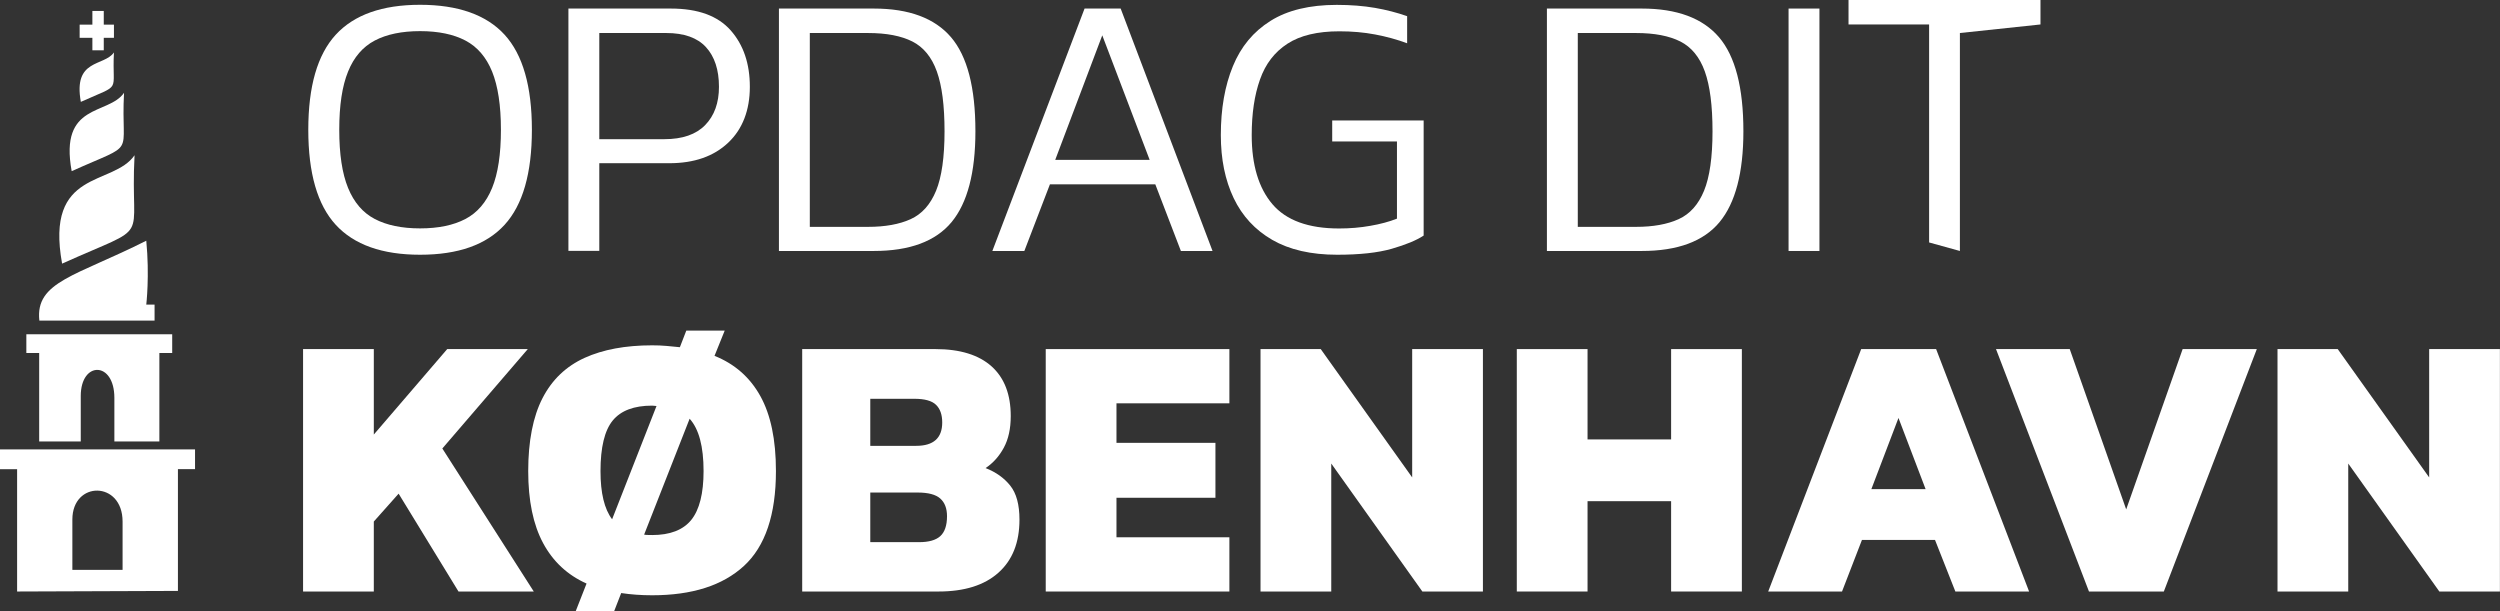
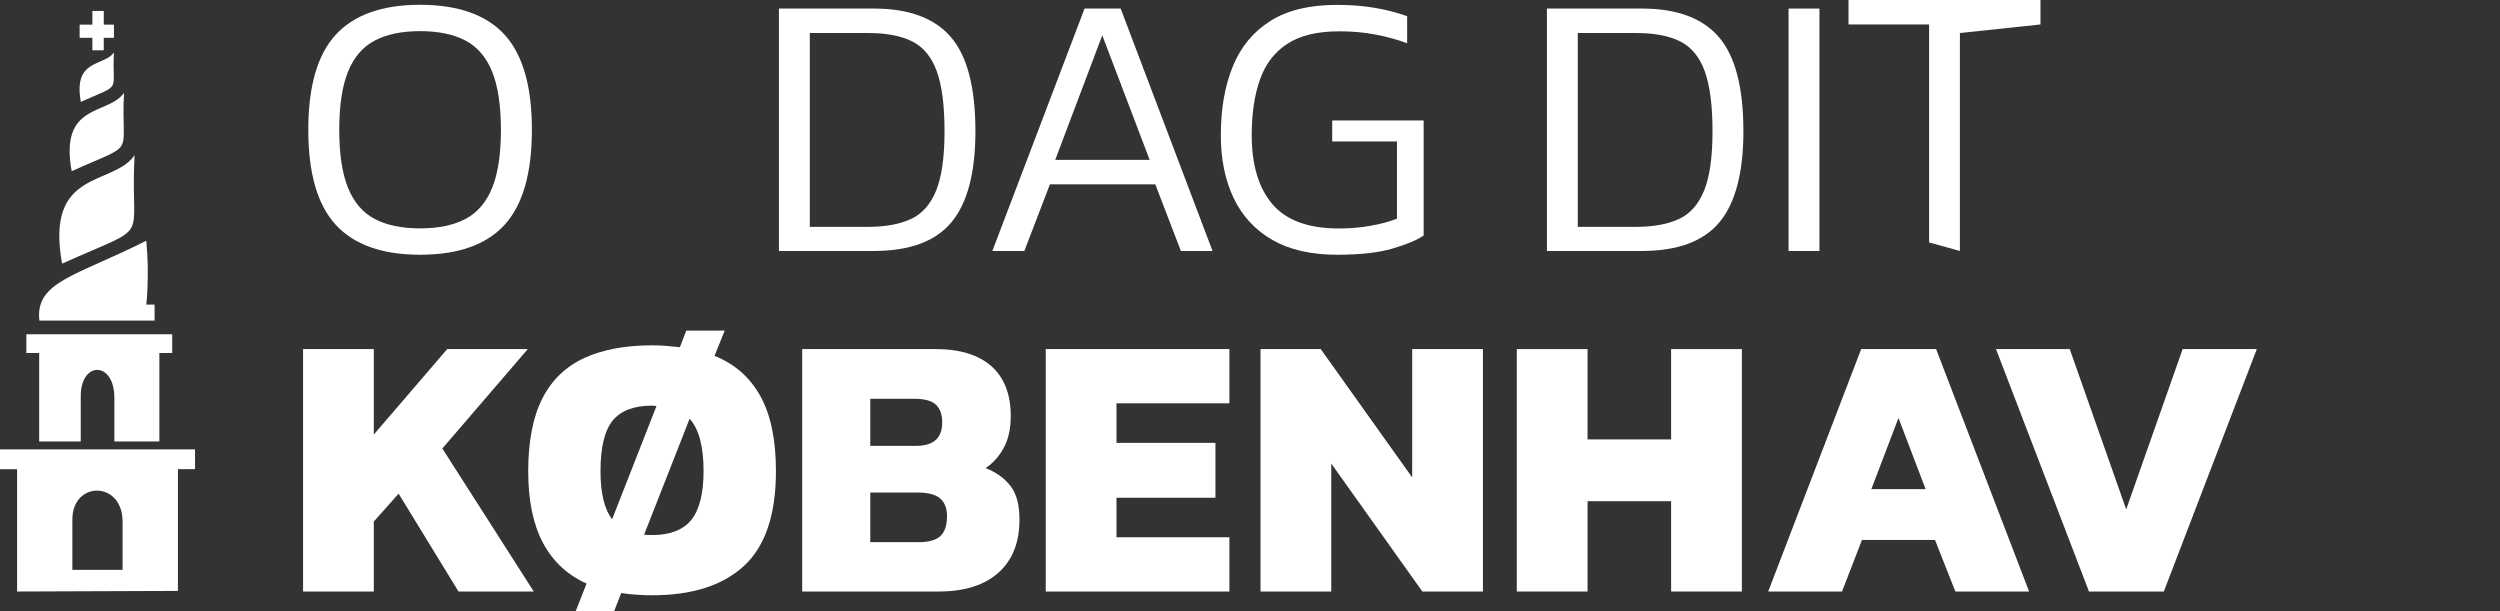
<svg xmlns="http://www.w3.org/2000/svg" id="Layer_2" viewBox="0 0 292.26 71.48">
  <rect x="0" y="0" width="292.26" height="71.48" fill="#333333" stroke="none" />
  <defs>
    <style>.cls-1{fill:#fff;}</style>
  </defs>
  <g id="Layer_1_Image">
    <g id="Hvid">
      <g id="Vor_Frelser">
        <g>
          <path class="cls-1" d="M49.11,29.78c-4.43,0-7.72-1.17-9.86-3.5-2.14-2.33-3.21-6.03-3.21-11.11s1.07-8.78,3.21-11.11c2.14-2.33,5.43-3.5,9.86-3.5s7.75,1.17,9.88,3.5c2.13,2.33,3.19,6.04,3.19,11.11s-1.06,8.78-3.19,11.11c-2.13,2.33-5.42,3.5-9.88,3.5Zm0-3.08c2.14,0,3.91-.37,5.3-1.1,1.39-.73,2.43-1.94,3.12-3.63,.69-1.69,1.03-3.95,1.03-6.8s-.35-5.11-1.03-6.8c-.69-1.69-1.73-2.9-3.12-3.63-1.39-.73-3.16-1.1-5.3-1.1s-3.91,.37-5.3,1.1c-1.39,.73-2.44,1.94-3.12,3.63-.69,1.69-1.03,3.95-1.03,6.8s.34,5.11,1.03,6.8c.69,1.69,1.73,2.9,3.12,3.63,1.39,.73,3.16,1.1,5.3,1.1Z" />
-           <path class="cls-1" d="M66.45,29.34V1h11.97c3.17,0,5.5,.85,7,2.55,1.5,1.7,2.24,3.9,2.24,6.6s-.84,4.94-2.53,6.53c-1.69,1.6-3.98,2.4-6.89,2.4h-8.18v10.25h-3.61Zm3.61-13.07h7.61c2.11,0,3.7-.55,4.77-1.65,1.07-1.1,1.61-2.59,1.61-4.47,0-1.99-.51-3.54-1.52-4.64-1.01-1.1-2.56-1.65-4.64-1.65h-7.83v12.41Z" />
          <path class="cls-1" d="M91.06,29.34V1h11.09c4.11,0,7.11,1.12,9.02,3.34,1.91,2.23,2.86,5.9,2.86,11,0,4.84-.93,8.38-2.79,10.63-1.86,2.24-4.89,3.37-9.09,3.37h-11.09Zm3.61-2.82h6.82c1.99,0,3.65-.3,4.97-.9,1.32-.6,2.31-1.71,2.97-3.32,.66-1.61,.99-3.93,.99-6.95s-.3-5.32-.9-7c-.6-1.67-1.56-2.84-2.86-3.5-1.31-.66-3.03-.99-5.17-.99h-6.82V26.52Z" />
          <path class="cls-1" d="M116.01,29.34L126.79,1h4.22l10.74,28.34h-3.7l-2.99-7.79h-12.32l-2.99,7.79h-3.74Zm7.35-10.65h11.04l-5.54-14.56-5.5,14.56Z" />
          <path class="cls-1" d="M156.32,29.78c-3.05,0-5.58-.58-7.59-1.74-2.01-1.16-3.51-2.79-4.51-4.88-1-2.1-1.5-4.55-1.5-7.37,0-3.08,.47-5.76,1.41-8.05,.94-2.29,2.4-4.05,4.4-5.3,1.99-1.25,4.58-1.87,7.74-1.87,1.64,0,3.13,.12,4.47,.35,1.33,.23,2.59,.56,3.76,.97v3.17c-1.17-.44-2.42-.78-3.74-1.03-1.32-.25-2.71-.37-4.18-.37-2.55,0-4.58,.48-6.07,1.45-1.5,.97-2.57,2.36-3.21,4.18-.65,1.82-.97,3.99-.97,6.51,0,3.49,.81,6.18,2.42,8.07,1.61,1.89,4.21,2.84,7.79,2.84,1.26,0,2.48-.1,3.65-.31,1.17-.2,2.21-.48,3.12-.84v-9.02h-7.57v-2.46h10.69v13.46c-.85,.56-2.09,1.07-3.72,1.54-1.63,.47-3.76,.7-6.4,.7Z" />
          <path class="cls-1" d="M180.84,29.34V1h11.09c4.11,0,7.11,1.12,9.02,3.34,1.91,2.23,2.86,5.9,2.86,11,0,4.84-.93,8.38-2.79,10.63-1.86,2.24-4.89,3.37-9.09,3.37h-11.09Zm3.61-2.82h6.82c1.99,0,3.65-.3,4.97-.9,1.32-.6,2.31-1.71,2.97-3.32,.66-1.61,.99-3.93,.99-6.95s-.3-5.32-.9-7c-.6-1.67-1.56-2.84-2.86-3.5-1.31-.66-3.03-.99-5.17-.99h-6.82V26.52Z" />
          <path class="cls-1" d="M209.09,29.34V1h3.61V29.34h-3.61Z" />
          <path class="cls-1" d="M225.52,28.34V2.86h-9.42V0h22.44V2.86l-9.42,1V29.34l-3.61-1Z" />
        </g>
        <g>
          <path class="cls-1" d="M35.43,69.15v-28.34h8.27v9.99l8.58-9.99h9.42l-9.99,11.62,10.69,16.72h-8.8l-7-11.44-2.9,3.26v8.18h-8.27Z" />
          <path class="cls-1" d="M67.29,71.48l1.28-3.26c-2.23-1-3.92-2.57-5.08-4.73-1.16-2.16-1.74-4.96-1.74-8.43s.56-6.36,1.67-8.51c1.11-2.16,2.75-3.72,4.91-4.71,2.16-.98,4.79-1.47,7.9-1.47,.59,0,1.15,.02,1.69,.07,.54,.04,1.06,.1,1.56,.15l.75-1.94h4.49l-1.19,2.95c2.35,.94,4.13,2.5,5.35,4.69,1.22,2.19,1.83,5.11,1.83,8.78,0,5.1-1.25,8.8-3.74,11.09-2.49,2.29-6.07,3.43-10.74,3.43-1.29,0-2.49-.09-3.61-.26l-.84,2.16h-4.49Zm4.27-10.78l5.19-13.24c-.09,0-.18,0-.26-.02-.09-.01-.18-.02-.26-.02-2.11,0-3.65,.58-4.6,1.74-.95,1.16-1.43,3.13-1.43,5.92,0,2.55,.45,4.43,1.36,5.63Zm4.66,1.85c2.11,0,3.64-.59,4.6-1.78,.95-1.19,1.43-3.09,1.43-5.7,0-2.87-.54-4.91-1.63-6.12l-5.32,13.55c.15,.03,.3,.04,.46,.04h.46Z" />
          <path class="cls-1" d="M93.78,69.15v-28.34h15.58c2.88,0,5.06,.68,6.56,2.02,1.5,1.35,2.24,3.29,2.24,5.81,0,1.47-.27,2.7-.81,3.7-.54,1-1.25,1.79-2.13,2.38,1.2,.47,2.16,1.15,2.88,2.05,.72,.9,1.08,2.22,1.08,3.98,0,2.67-.82,4.74-2.46,6.2-1.64,1.47-3.98,2.2-7,2.2h-15.93Zm7.96-17.03h5.37c2.02,0,3.04-.91,3.04-2.73,0-.91-.24-1.6-.73-2.07-.48-.47-1.33-.7-2.53-.7h-5.15v5.5Zm0,11.26h5.72c1.11,0,1.94-.23,2.46-.7s.79-1.25,.79-2.33c0-.91-.26-1.6-.79-2.07-.53-.47-1.41-.7-2.64-.7h-5.54v5.81Z" />
-           <path class="cls-1" d="M122.25,69.15v-28.34h21.47v6.34h-13.2v4.62h11.57v6.42h-11.57v4.62h13.2v6.34h-21.47Z" />
+           <path class="cls-1" d="M122.25,69.15v-28.34h21.47v6.34h-13.2v4.62h11.57v6.42h-11.57v4.62h13.2v6.34Z" />
          <path class="cls-1" d="M147.36,69.15v-28.34h7.04l10.69,15v-15h8.27v28.34h-7.08l-10.65-14.96v14.96h-8.27Z" />
          <path class="cls-1" d="M177.32,69.15v-28.34h8.27v10.56h9.77v-10.56h8.27v28.34h-8.27v-10.56h-9.77v10.56h-8.27Z" />
          <path class="cls-1" d="M206.71,69.15l10.87-28.34h8.76l10.87,28.34h-8.62l-2.38-6.03h-8.54l-2.33,6.03h-8.62Zm12.06-11.97h6.34l-3.17-8.32-3.17,8.32Z" />
          <path class="cls-1" d="M244.21,69.15l-10.87-28.34h8.62l6.6,18.74,6.6-18.74h8.67l-10.87,28.34h-8.76Z" />
-           <path class="cls-1" d="M266.25,69.15v-28.34h7.04l10.69,15v-15h8.27v28.34h-7.08l-10.65-14.96v14.96h-8.27Z" />
        </g>
      </g>
      <g id="Tekst">
        <path class="cls-1" d="M0,52.55v2.3H2v14.3l18.8-.07v-14.24h2v-2.3H0Zm14.33,14.07h-5.87v-5.89c0-4.54,5.87-4.54,5.87,.24v5.65Z" />
        <path class="cls-1" d="M3.08,39.08v2.19h1.5v10.34h4.86v-5.32c0-4.1,3.93-4.1,3.93,.22v5.1h5.26v-10.34h1.5v-2.19H3.08Z" />
        <path class="cls-1" d="M4.6,37.48h13.47v-1.87h-.97s.4-3.37,0-7.47c-8.2,4.14-13,4.77-12.5,9.33Z" />
        <path class="cls-1" d="M15.73,18.15c-2.53,3.67-10.5,1.53-8.47,12.67,10.8-4.87,7.9-2.03,8.47-12.67Z" />
        <path class="cls-1" d="M14.5,10.85c-1.83,2.65-7.6,1.11-6.12,9.16,7.81-3.52,5.71-1.47,6.12-9.16Z" />
        <path class="cls-1" d="M13.32,6.13c-1.16,1.67-4.79,.7-3.87,5.78,4.93-2.22,3.61-.93,3.87-5.78Z" />
        <polygon class="cls-1" points="13.32 2.88 12.13 2.88 12.13 1.28 10.8 1.28 10.8 2.88 9.31 2.88 9.31 4.42 10.8 4.42 10.8 5.88 12.13 5.88 12.13 4.42 13.32 4.42 13.32 2.88" />
      </g>
    </g>
  </g>
</svg>